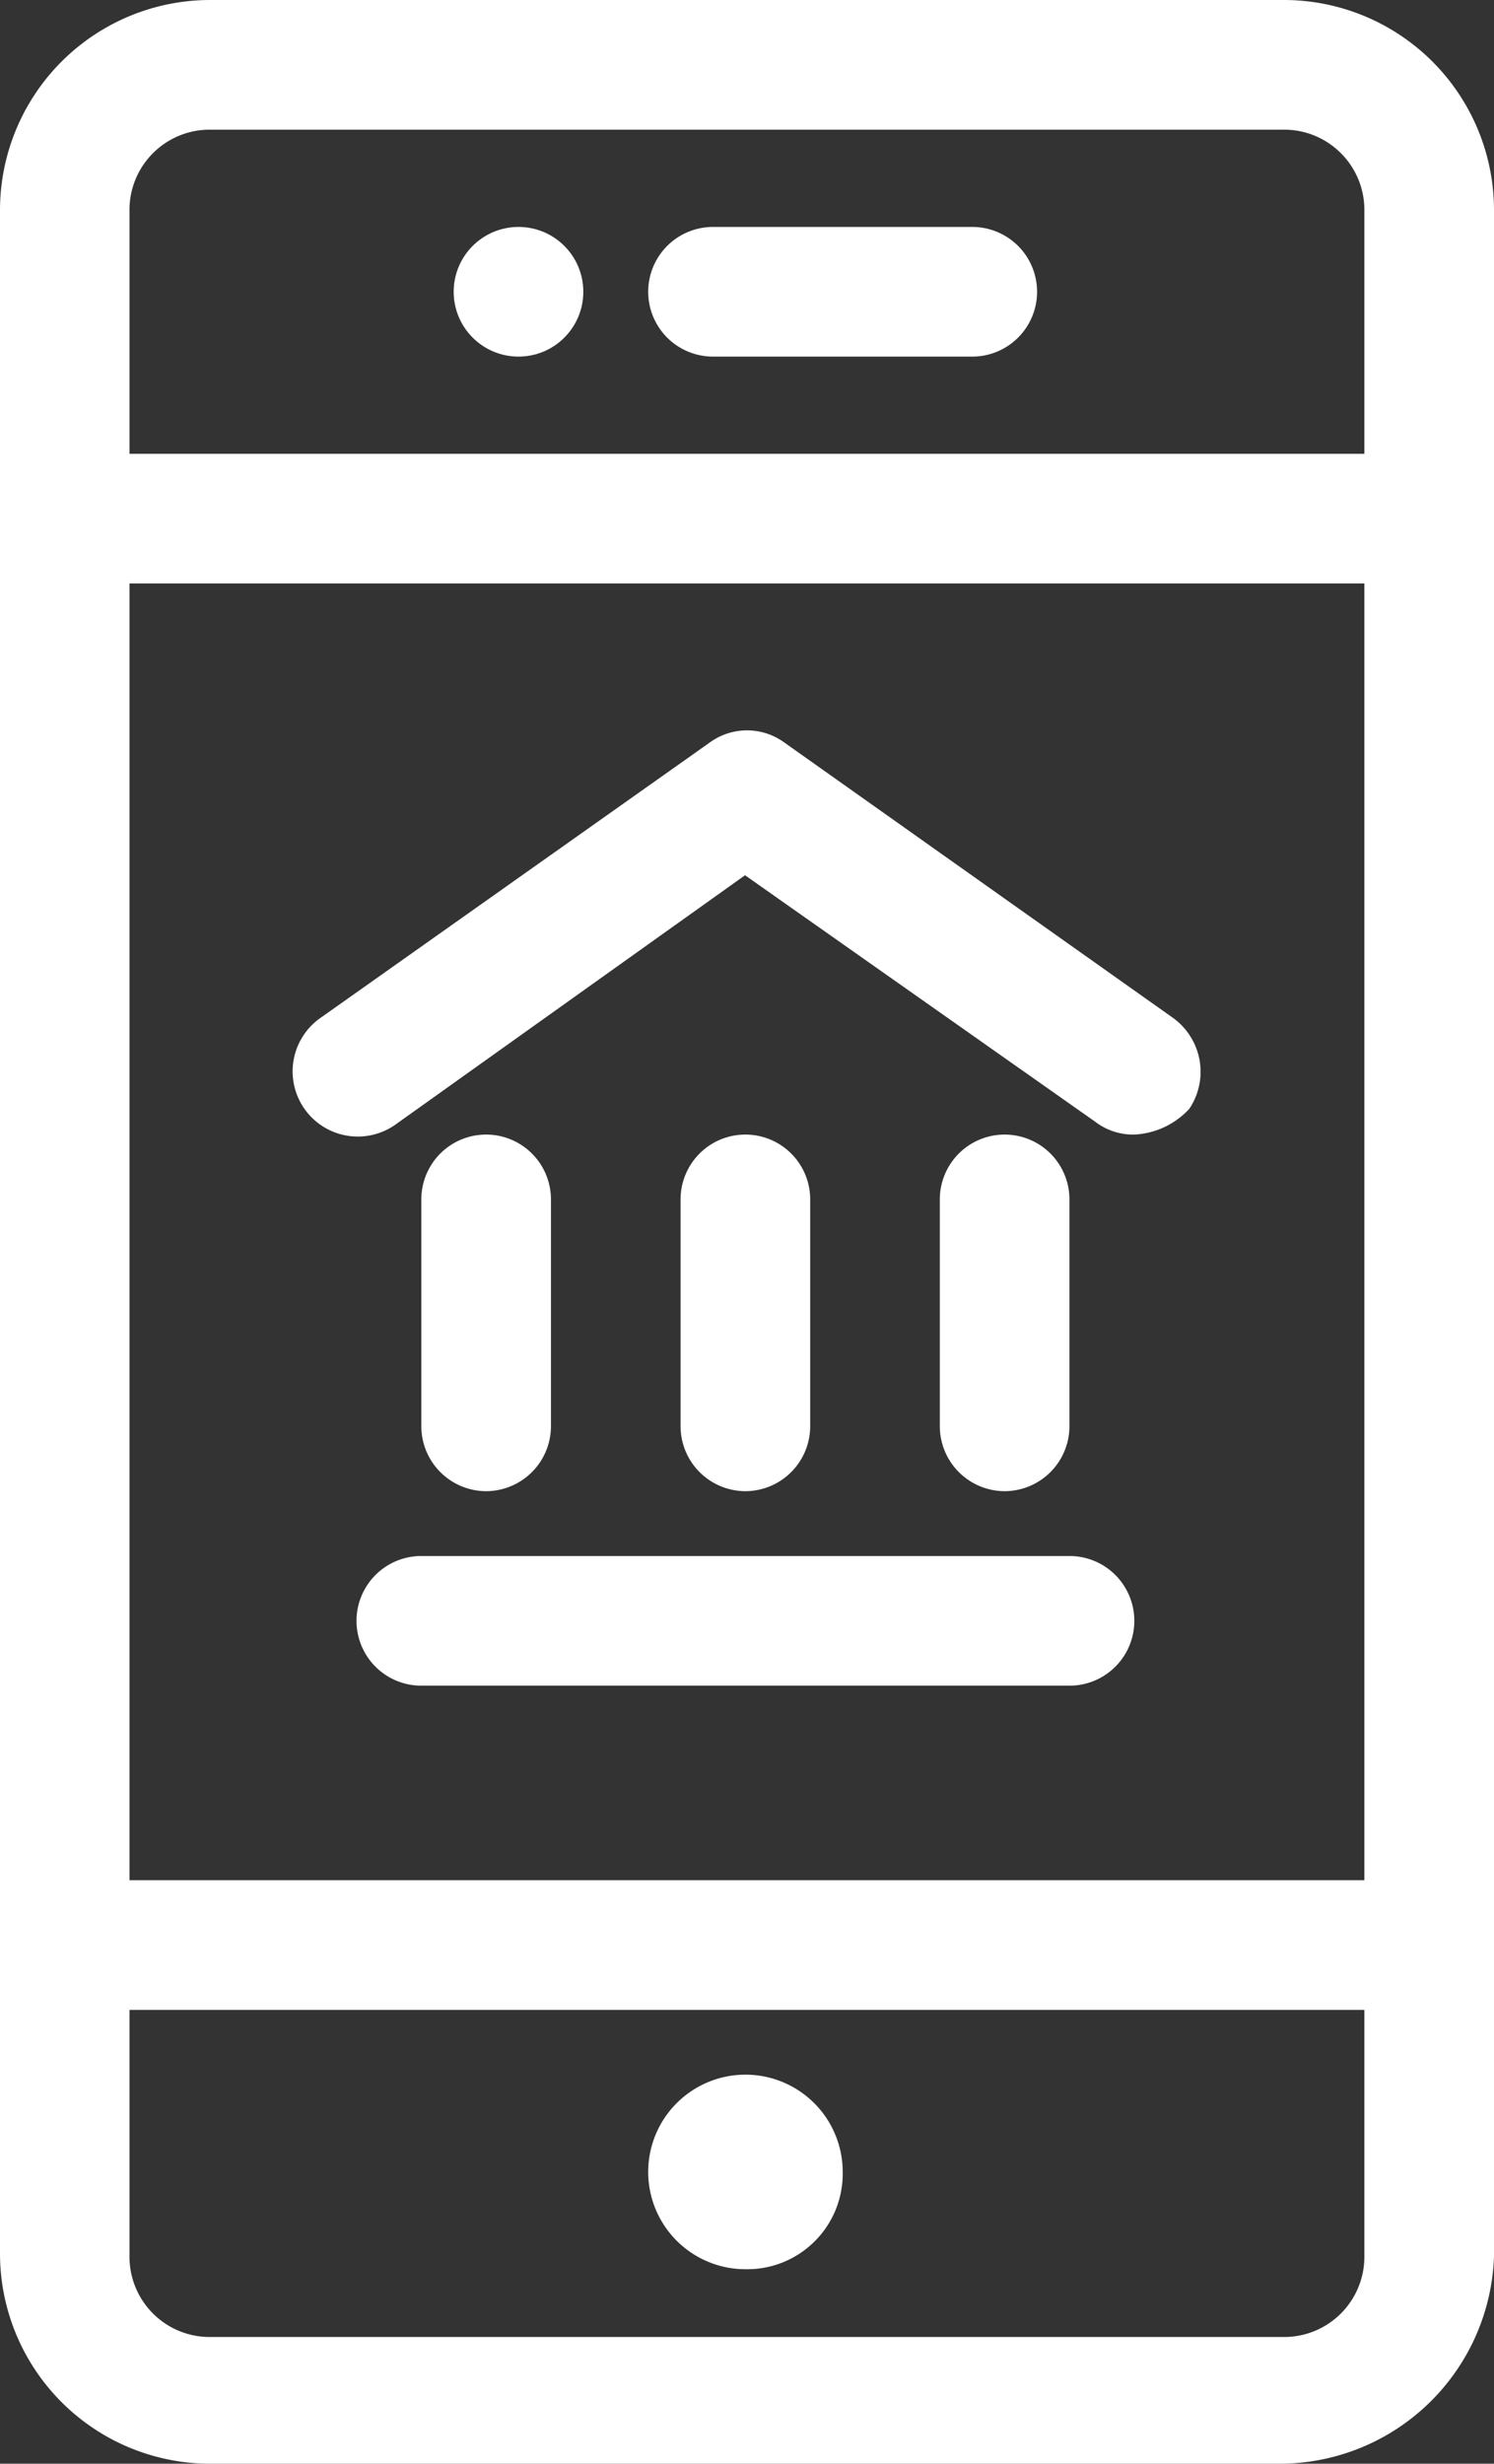
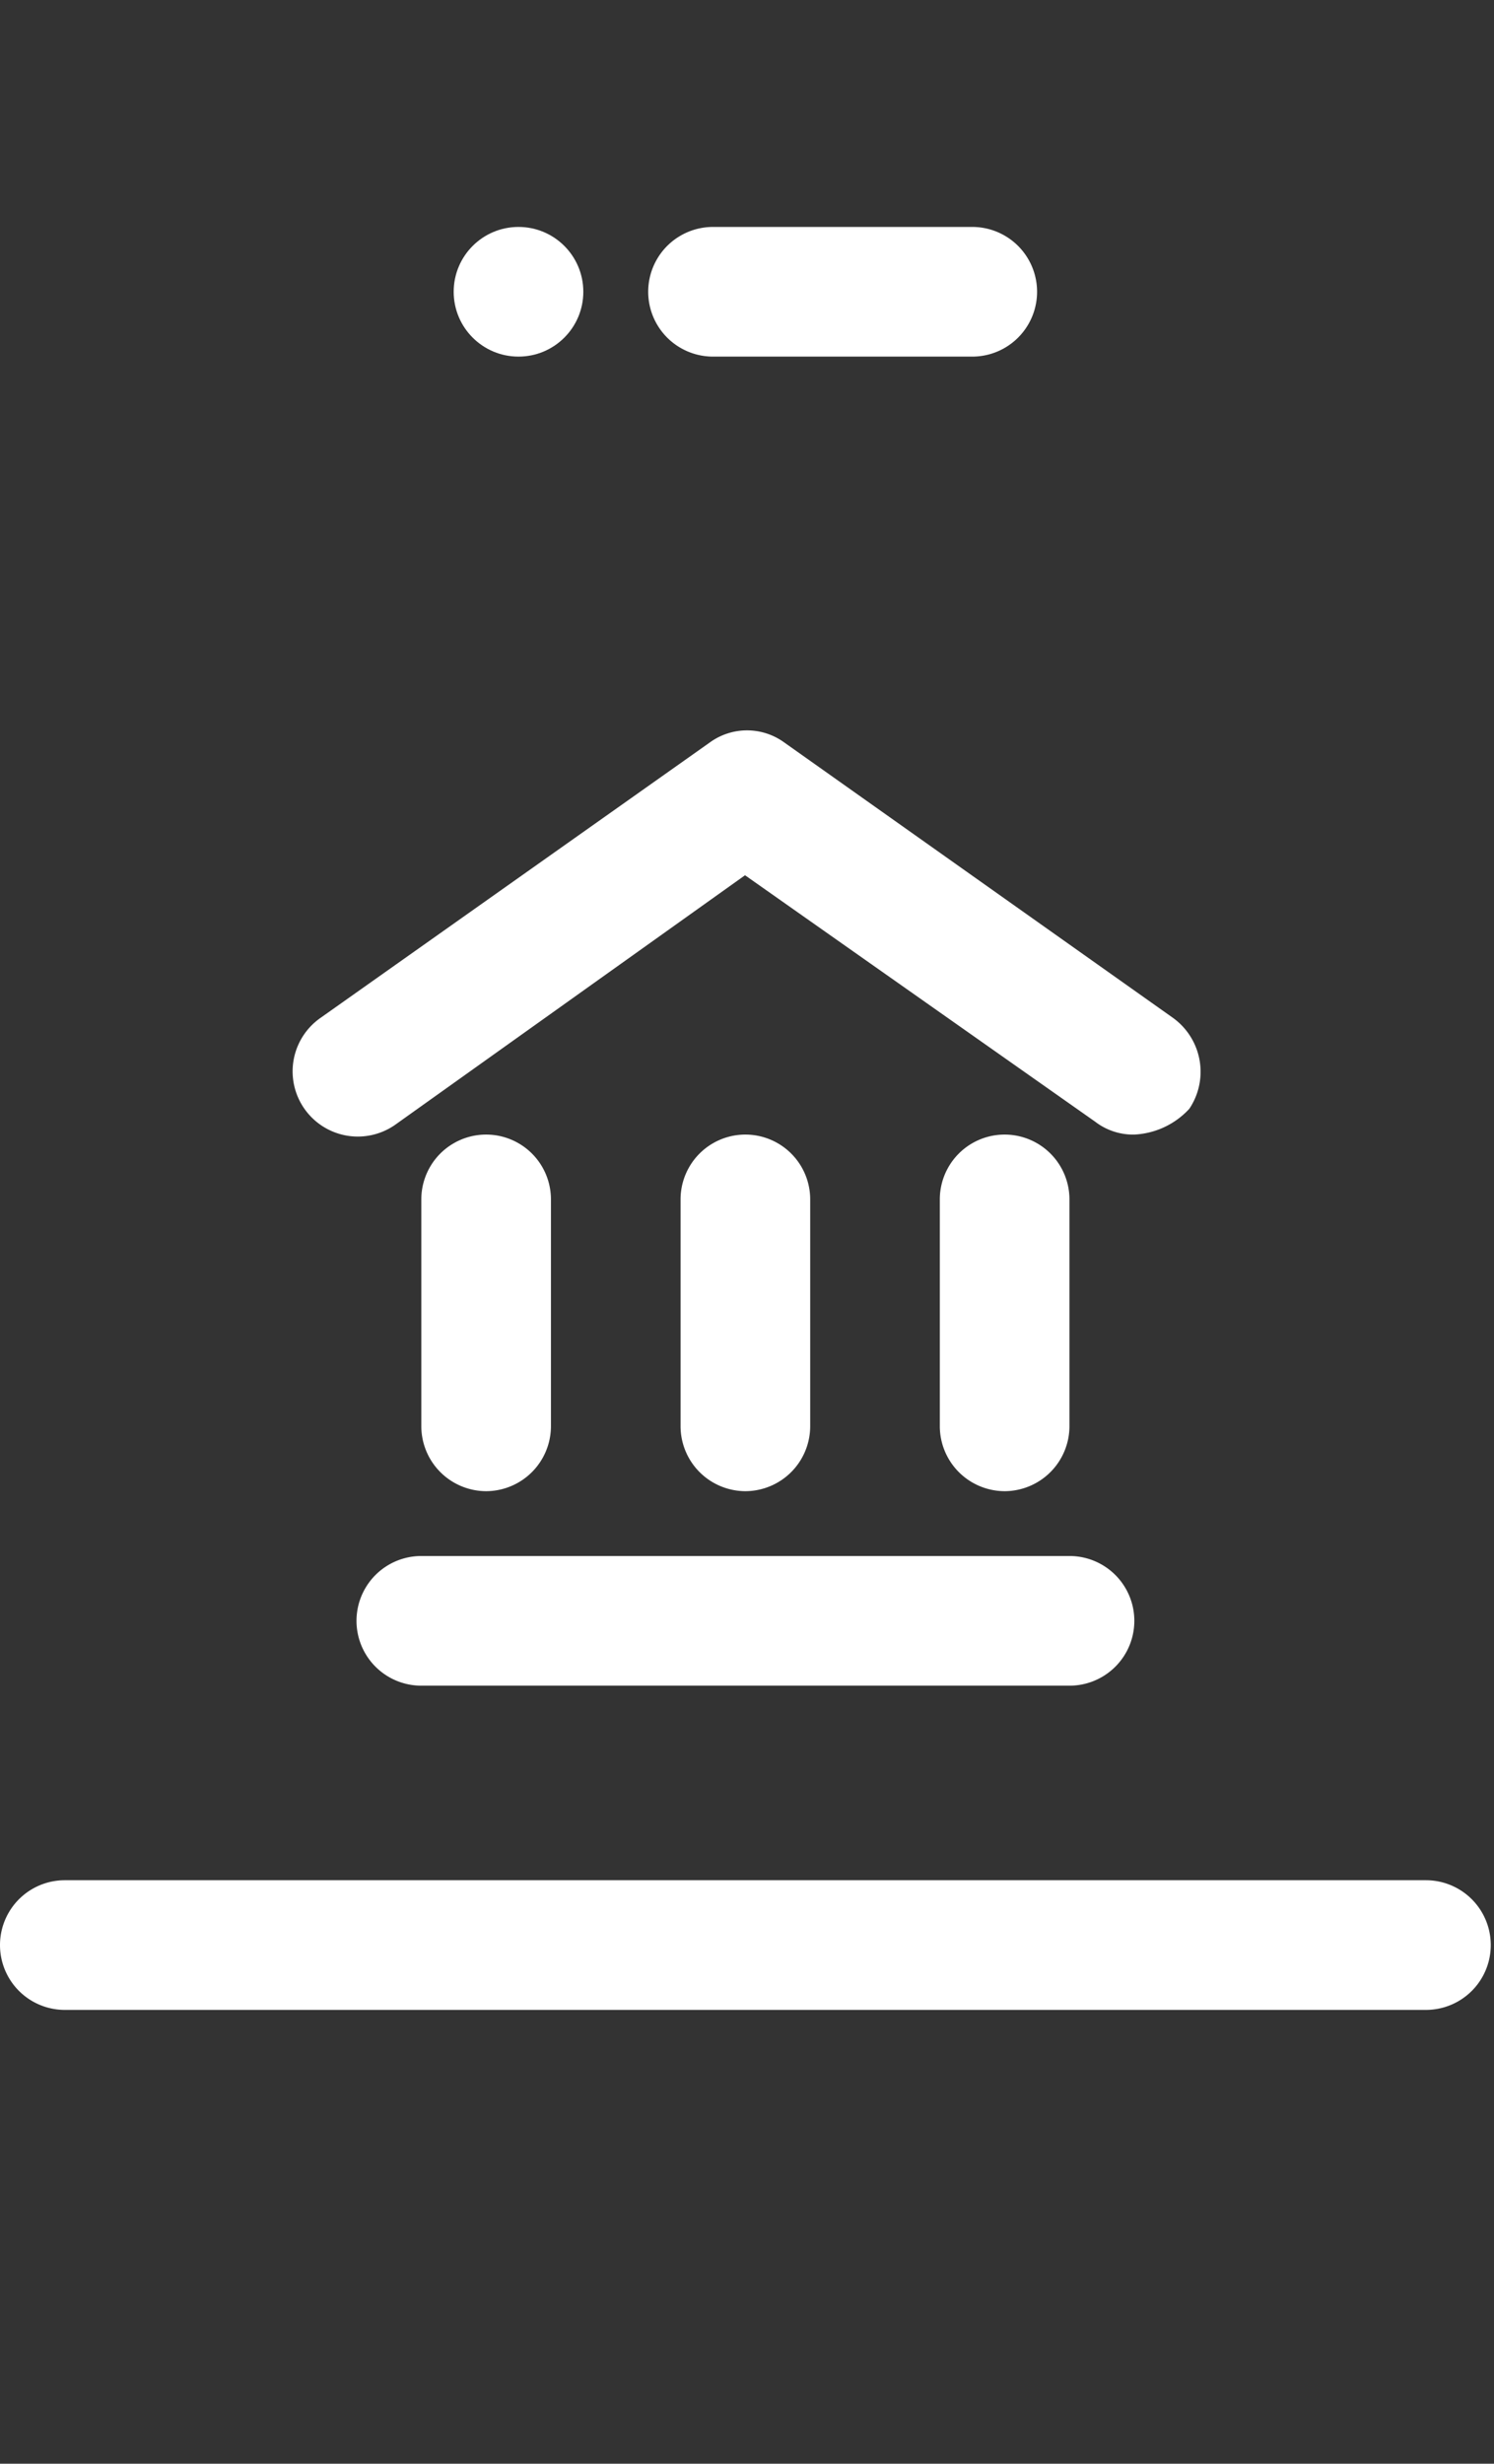
<svg xmlns="http://www.w3.org/2000/svg" viewBox="0 0 21.23 35">
  <rect x="0" y="0" width="21.23" height="35" fill="#333333" stroke="none" />
  <defs>
    <style>
      .cls-1 {
        fill: #fff;
      }
    </style>
  </defs>
  <g id="noun_Mobile_Banking_1783881" data-name="noun_Mobile Banking_1783881" transform="translate(-27 -12)">
-     <path id="Path_83" data-name="Path 83" class="cls-1" d="M45.191,47h-15.2A2.987,2.987,0,0,1,27,44.007V14.993A2.987,2.987,0,0,1,29.993,12H45.237a2.987,2.987,0,0,1,2.993,2.993V44.053A3.049,3.049,0,0,1,45.191,47Zm-15.2-33.158a1.14,1.14,0,0,0-1.151,1.151V44.053A1.14,1.14,0,0,0,29.993,45.2H45.237a1.14,1.14,0,0,0,1.151-1.151V14.993a1.14,1.14,0,0,0-1.151-1.151Z" />
    <path id="Path_84" data-name="Path 84" class="cls-1" d="M47.263,71.842H27.921a.921.921,0,1,1,0-1.842H47.263a.921.921,0,0,1,0,1.842Z" transform="translate(0 -31.289)" />
-     <path id="Path_85" data-name="Path 85" class="cls-1" d="M47.263,27.842H27.921a.921.921,0,0,1,0-1.842H47.263a.921.921,0,0,1,0,1.842Z" transform="translate(0 -7.553)" />
    <path id="Path_86" data-name="Path 86" class="cls-1" d="M51.605,20.842H47.921a.921.921,0,0,1,0-1.842h3.684a.921.921,0,0,1,0,1.842Z" transform="translate(-10.789 -3.776)" />
-     <path id="Path_87" data-name="Path 87" class="cls-1" d="M48.382,78.763a1.382,1.382,0,1,1,1.382-1.382A1.357,1.357,0,0,1,48.382,78.763Z" transform="translate(-10.789 -34.526)" />
    <path id="Path_88" data-name="Path 88" class="cls-1" d="M48,40.27a.885.885,0,0,1-.553-.184l-4.974-3.5L37.5,40.132a.926.926,0,0,1-1.059-1.52L41.972,34.7a.9.9,0,0,1,1.059,0l5.526,3.914a.944.944,0,0,1,.23,1.289A1.135,1.135,0,0,1,48,40.27Z" transform="translate(-4.886 -12.152)" />
    <path id="Path_89" data-name="Path 89" class="cls-1" d="M40.921,52.066A.924.924,0,0,1,40,51.145V47.921a.921.921,0,0,1,1.842,0v3.224A.924.924,0,0,1,40.921,52.066Z" transform="translate(-7.013 -18.882)" />
    <path id="Path_90" data-name="Path 90" class="cls-1" d="M48.921,52.066A.924.924,0,0,1,48,51.145V47.921a.921.921,0,0,1,1.842,0v3.224A.924.924,0,0,1,48.921,52.066Z" transform="translate(-11.329 -18.882)" />
-     <path id="Path_91" data-name="Path 91" class="cls-1" d="M56.921,52.066A.924.924,0,0,1,56,51.145V47.921a.921.921,0,1,1,1.842,0v3.224A.924.924,0,0,1,56.921,52.066Z" transform="translate(-15.645 -18.882)" />
+     <path id="Path_91" data-name="Path 91" class="cls-1" d="M56.921,52.066A.924.924,0,0,1,56,51.145V47.921a.921.921,0,1,1,1.842,0v3.224A.924.924,0,0,1,56.921,52.066" transform="translate(-15.645 -18.882)" />
    <path id="Path_92" data-name="Path 92" class="cls-1" d="M48.132,61.842H38.921a.921.921,0,0,1,0-1.842h9.211a.921.921,0,1,1,0,1.842Z" transform="translate(-5.934 -25.895)" />
    <circle id="Ellipse_98" data-name="Ellipse 98" class="cls-1" cx="0.921" cy="0.921" r="0.921" transform="translate(33.447 15.224)" />
  </g>
</svg>